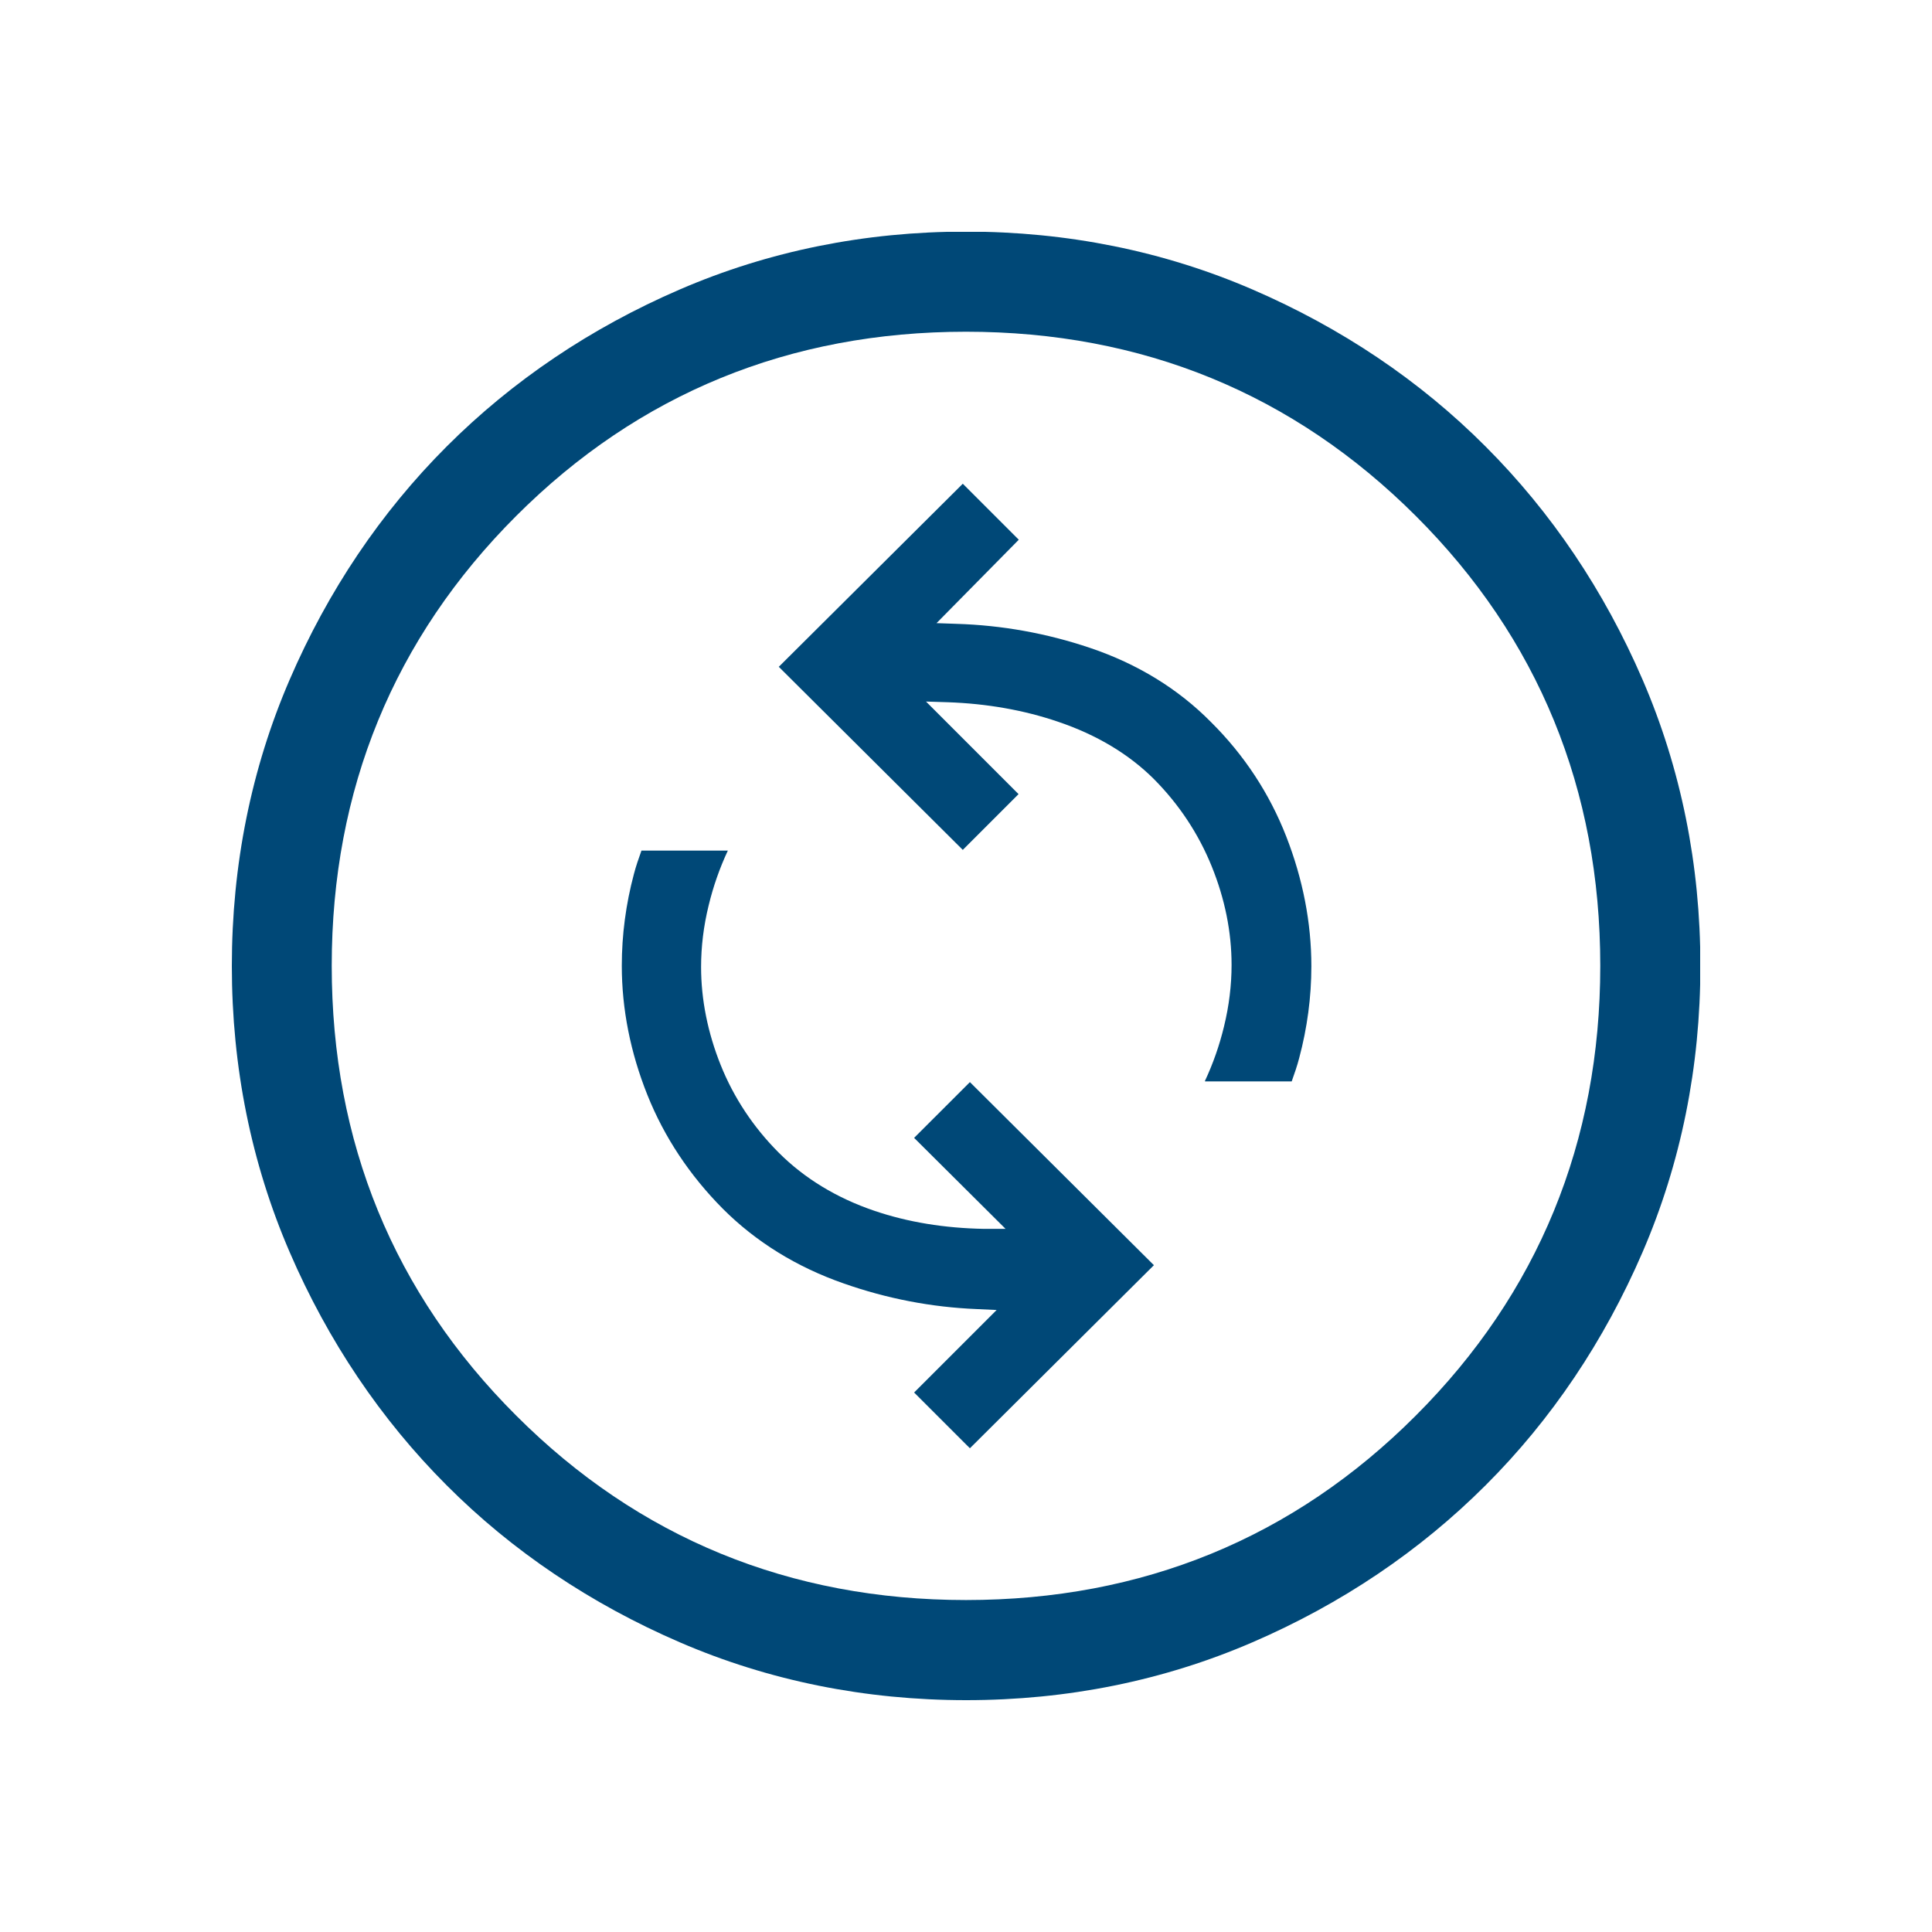
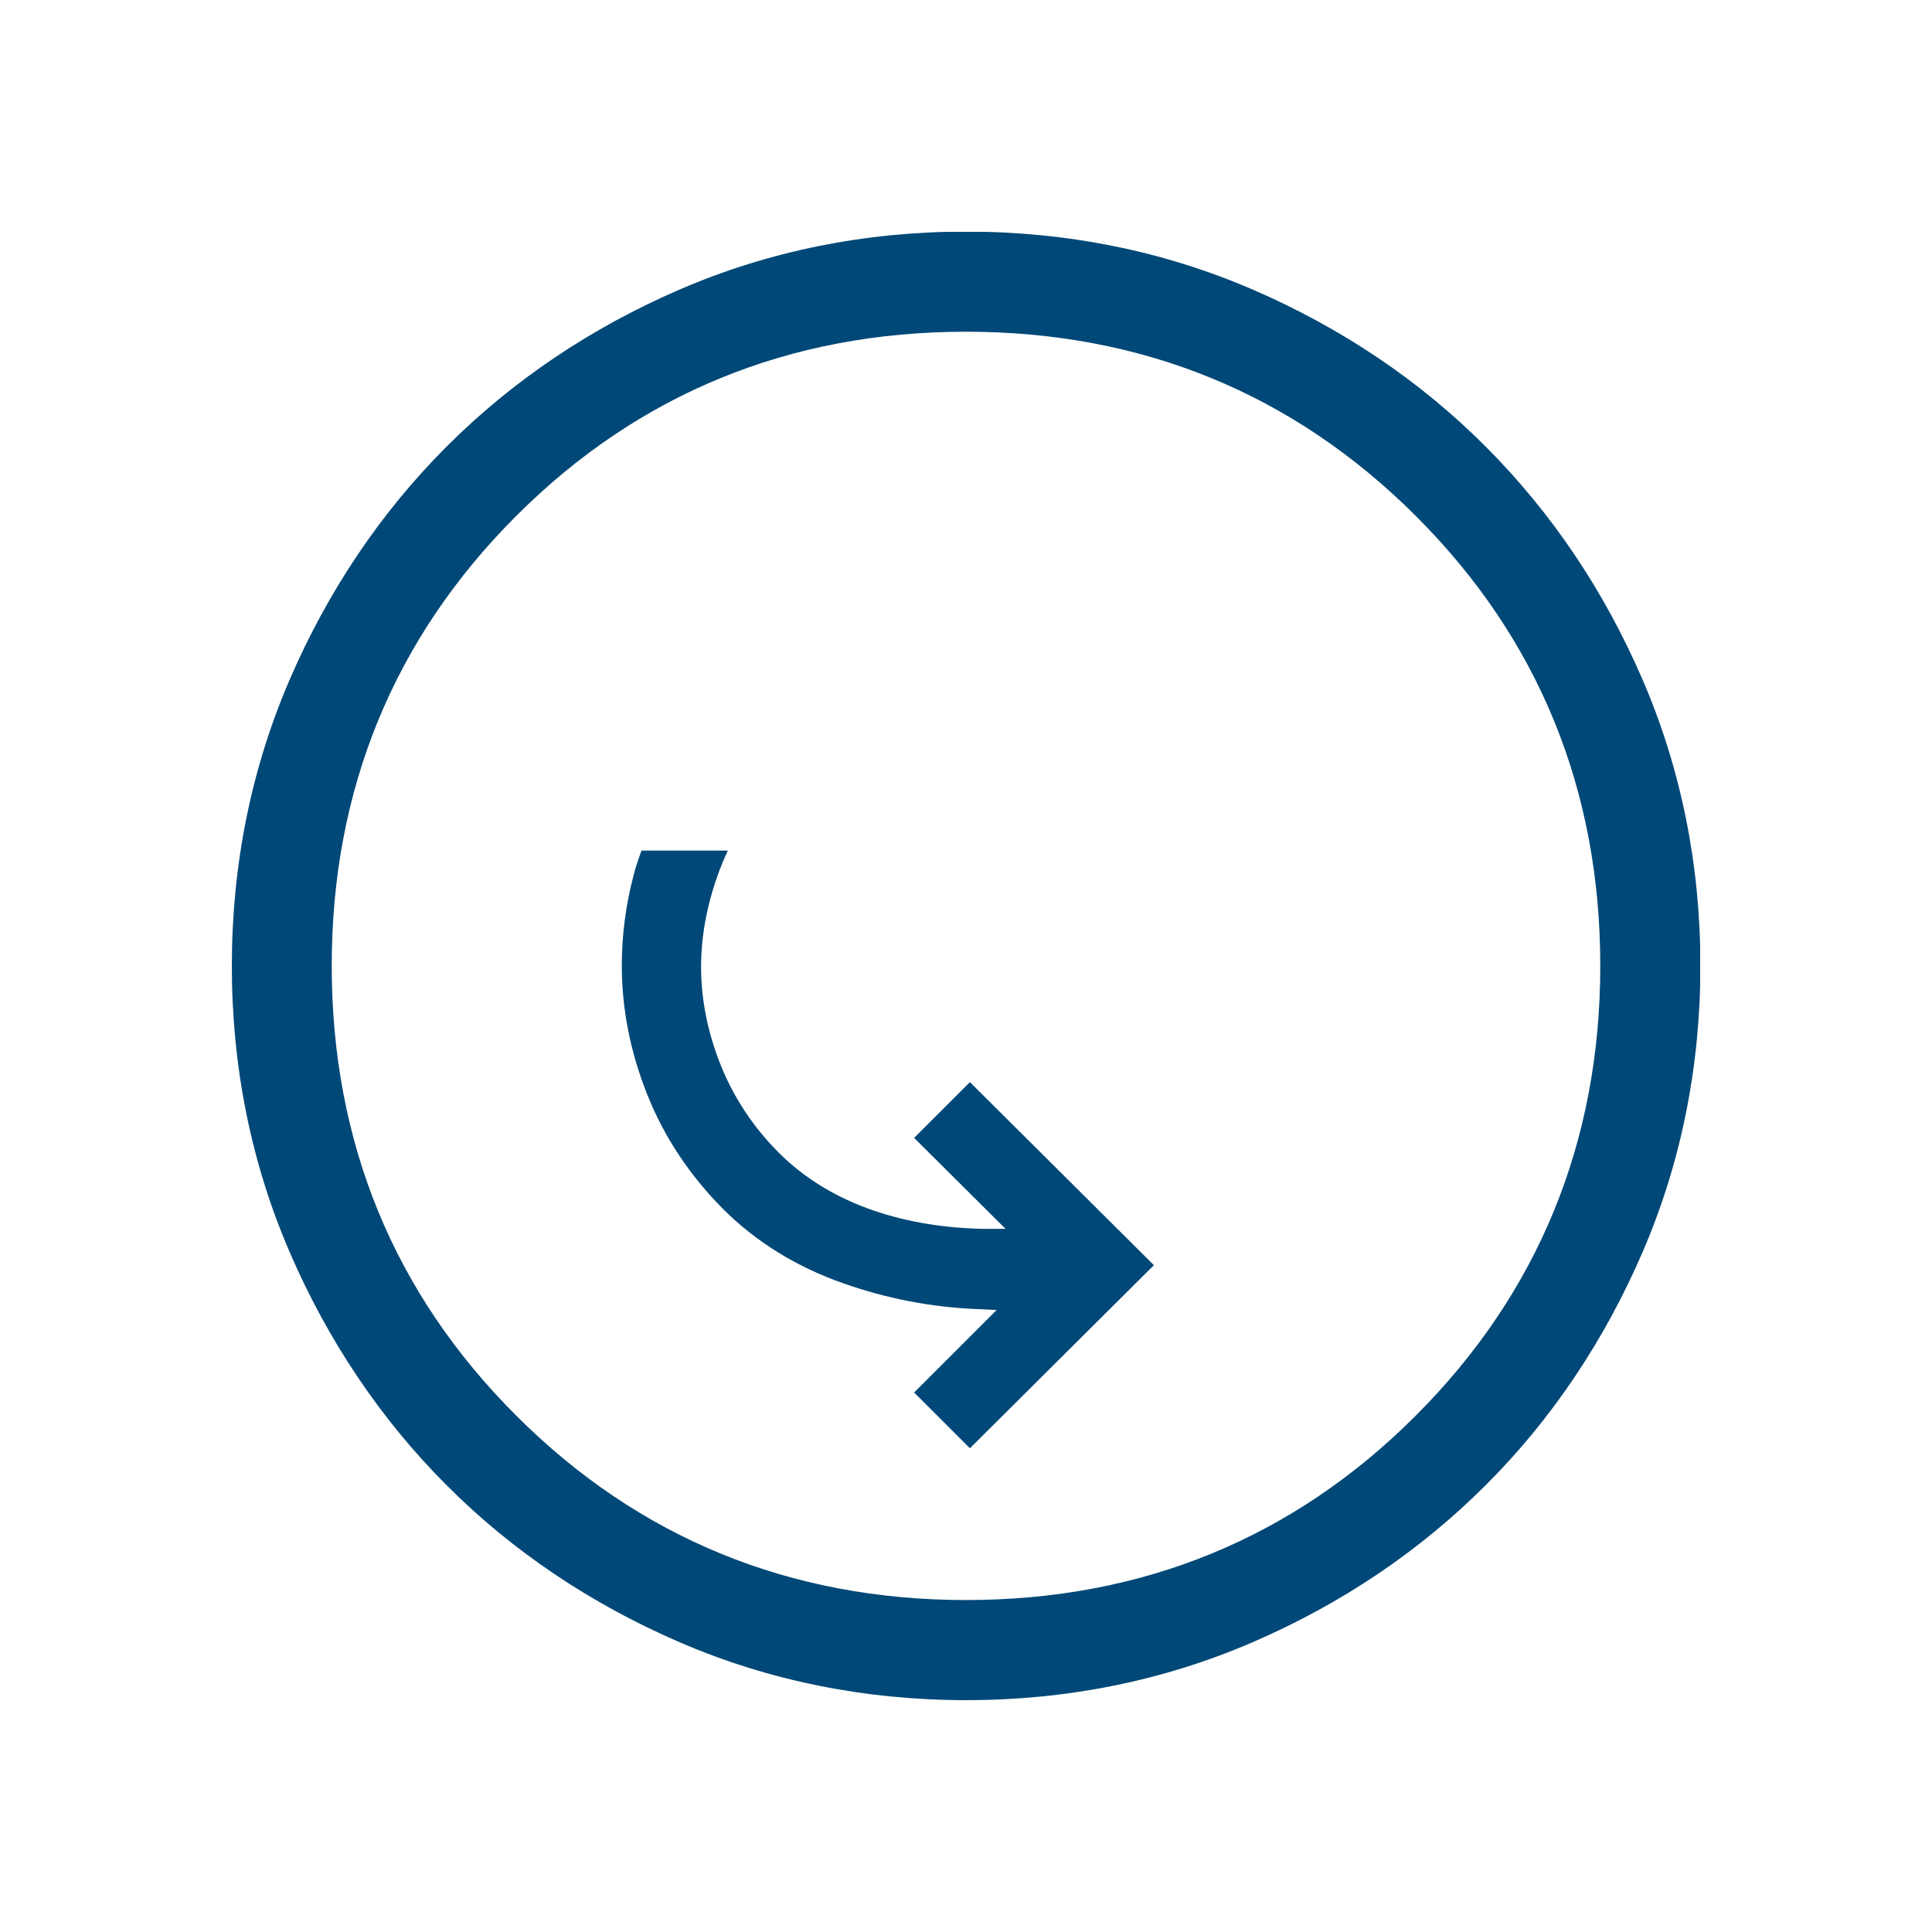
<svg xmlns="http://www.w3.org/2000/svg" width="50" height="50" viewBox="0 0 50 50" fill="none">
  <g clip-path="url(#clip0_1385_2299)">
    <path d="M25.006 44C22.391 44 19.895 43.497 17.594 42.503C15.293 41.51 13.258 40.143 11.56 38.44C9.857 36.736 8.49 34.707 7.497 32.406C6.503 30.105 6 27.615 6 25C6 22.385 6.503 19.889 7.497 17.588C8.49 15.287 9.857 13.258 11.56 11.555C13.264 9.851 15.293 8.484 17.594 7.491C19.895 6.497 22.385 5.994 25 5.994C27.615 5.994 30.111 6.497 32.412 7.491C34.713 8.484 36.748 9.851 38.446 11.555C40.149 13.258 41.516 15.287 42.509 17.588C43.503 19.889 44.006 22.38 44.006 24.994C44.006 27.609 43.503 30.105 42.509 32.406C41.516 34.707 40.149 36.742 38.446 38.44C36.742 40.143 34.713 41.51 32.412 42.503C30.111 43.497 27.62 44 25.006 44ZM25 8.585C20.439 8.585 16.523 10.188 13.359 13.353C10.194 16.517 8.585 20.433 8.585 24.994C8.585 29.555 10.188 33.471 13.359 36.635C16.523 39.8 20.439 41.409 25 41.409C29.561 41.409 33.477 39.806 36.641 36.635C39.806 33.471 41.415 29.555 41.415 24.994C41.415 20.433 39.812 16.517 36.641 13.353C33.471 10.188 29.561 8.585 25 8.585Z" fill="#004877" />
-     <path d="M31.181 27.981C31.394 27.526 31.56 27.053 31.678 26.562C31.808 26.029 31.873 25.497 31.873 24.97C31.873 24.125 31.702 23.267 31.359 22.421C31.016 21.575 30.513 20.818 29.868 20.167C29.218 19.517 28.378 19.014 27.378 18.677C26.491 18.375 25.532 18.209 24.533 18.174L23.965 18.156L26.36 20.552L24.917 21.995L20.155 17.257L24.917 12.519L26.366 13.968L24.237 16.127L24.752 16.145C25.923 16.18 27.082 16.387 28.206 16.766C29.436 17.18 30.489 17.825 31.341 18.688C32.205 19.546 32.855 20.54 33.287 21.646C33.719 22.752 33.938 23.882 33.938 25.006C33.938 25.805 33.831 26.603 33.624 27.378C33.571 27.585 33.5 27.786 33.429 27.987H31.193L31.181 27.981Z" fill="#004877" />
    <path d="M23.663 36.032L25.793 33.903L25.284 33.879C24.107 33.832 22.948 33.607 21.836 33.216C20.617 32.791 19.564 32.14 18.706 31.282C17.849 30.418 17.192 29.431 16.754 28.336C16.317 27.242 16.092 26.118 16.092 24.994C16.092 24.195 16.198 23.397 16.405 22.622C16.459 22.415 16.529 22.214 16.601 22.013H18.837C18.624 22.468 18.458 22.942 18.34 23.432C18.209 23.965 18.144 24.497 18.144 25.024C18.144 25.869 18.316 26.727 18.653 27.567C18.99 28.407 19.499 29.176 20.156 29.833C20.818 30.495 21.652 31.004 22.628 31.335C23.498 31.631 24.45 31.785 25.468 31.803H26.024L23.657 29.448L25.101 28.005L29.863 32.743L25.101 37.481L23.657 36.038L23.663 36.032Z" fill="#004877" />
  </g>
  <defs>
    <clipPath id="clip0_1385_2299">
      <rect width="38" height="38" fill="white" transform="translate(6 6)" />
    </clipPath>
  </defs>
</svg>